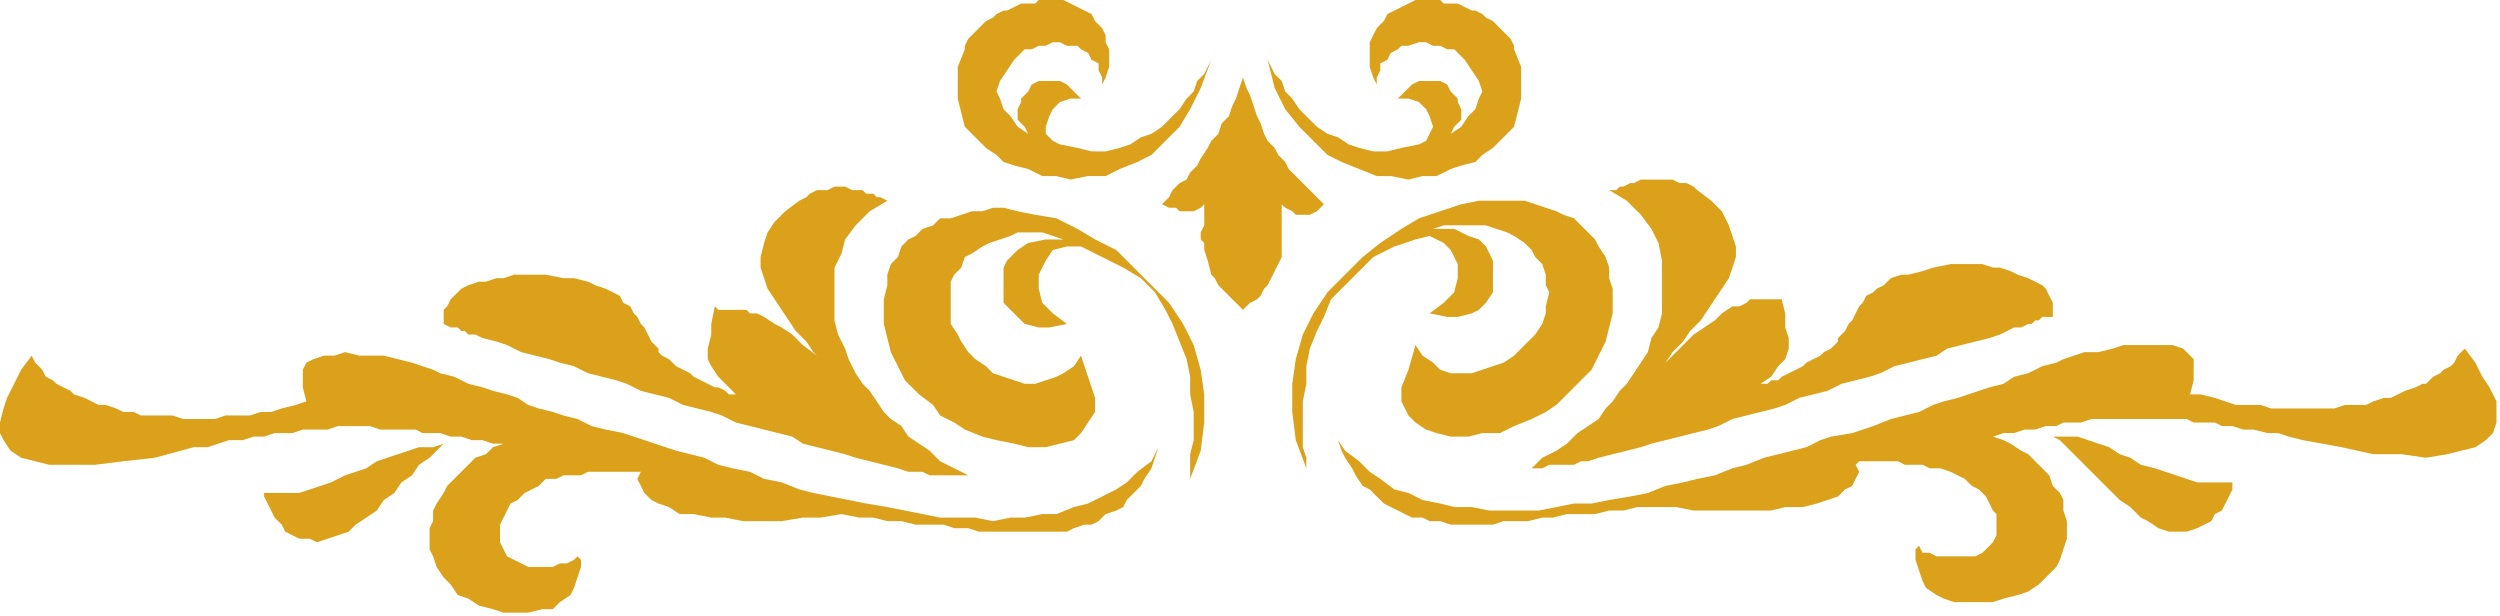
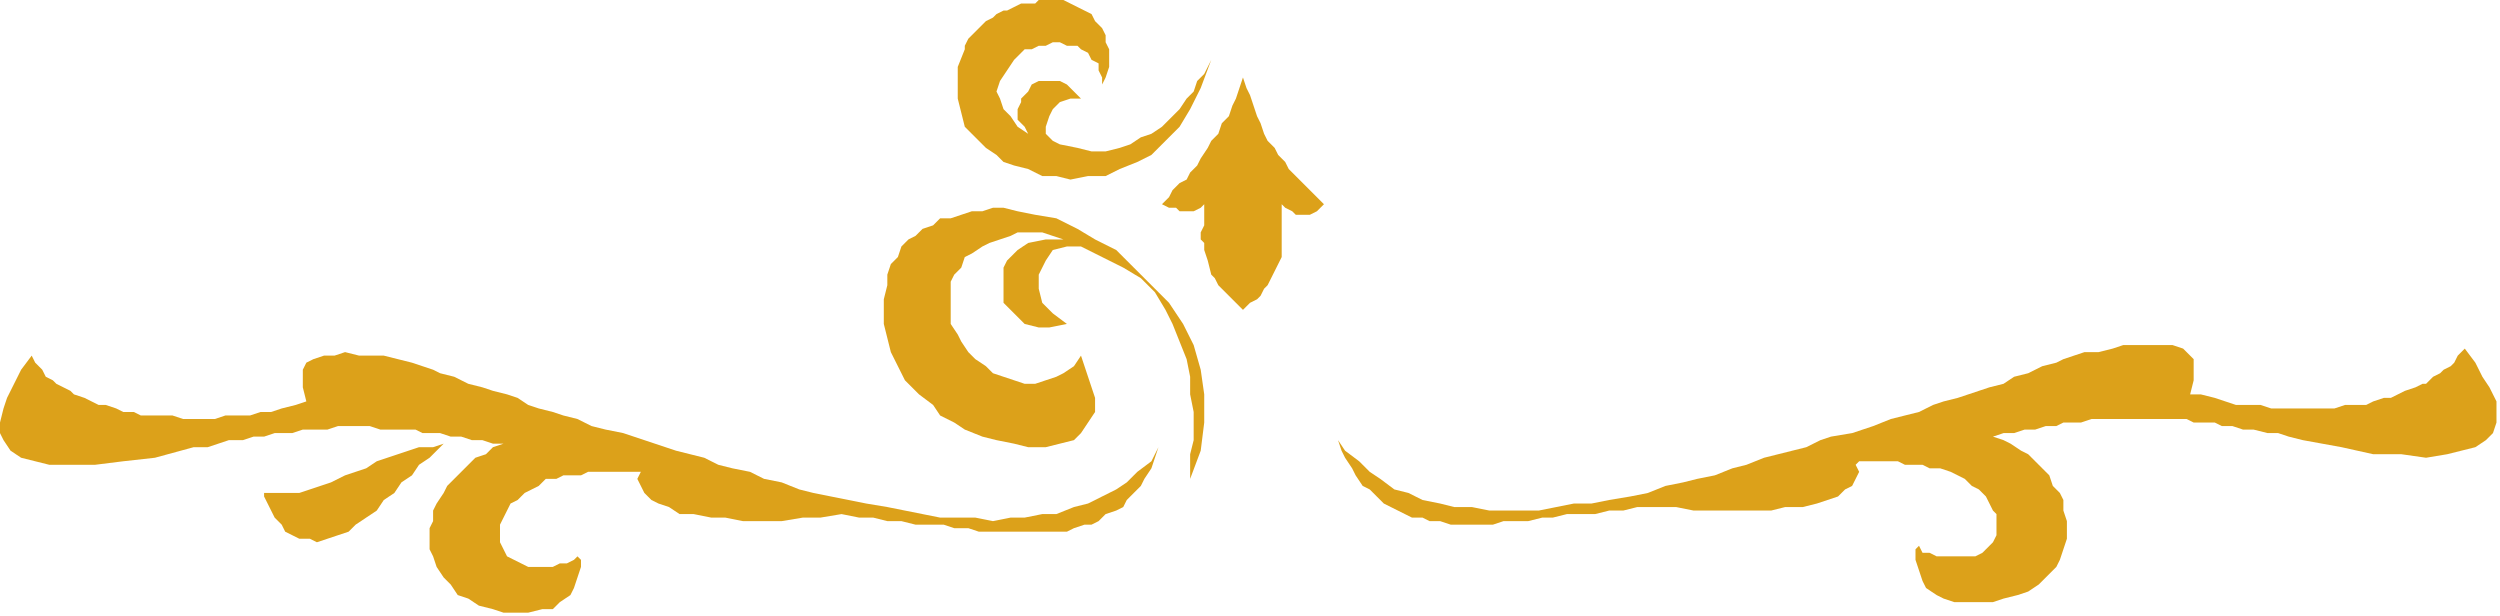
<svg xmlns="http://www.w3.org/2000/svg" xmlns:ns1="http://sodipodi.sourceforge.net/DTD/sodipodi-0.dtd" xmlns:ns2="http://www.inkscape.org/namespaces/inkscape" version="1.0" width="187.854mm" height="46.302mm" id="svg27" ns1:docname="DSGNC093.WMF">
  <ns1:namedview pagecolor="#ffffff" bordercolor="#666666" borderopacity="1" objecttolerance="10" gridtolerance="10" guidetolerance="10" ns2:pageopacity="0" ns2:pageshadow="2" ns2:window-width="640" ns2:window-height="480" id="namedview29" />
  <defs id="defs3">
    <pattern id="WMFhbasepattern" patternUnits="userSpaceOnUse" width="6" height="6" x="0" y="0" />
  </defs>
-   <path style="fill:#dca11a;fill-rule:evenodd;fill-opacity:1;stroke:none;" d="  M 360,17   L 362,25   L 365,31   L 369,36   L 373,40   L 377,44   L 381,46   L 386,48   L 391,50   L 395,50   L 400,51   L 404,50   L 408,50   L 412,48   L 415,47   L 419,46   L 421,44   L 424,42   L 427,39   L 430,36   L 431,32   L 432,28   L 432,24   L 432,19   L 430,14   L 430,13   L 429,11   L 428,10   L 427,9   L 426,8   L 425,7   L 424,6   L 422,5   L 421,4   L 419,3   L 418,3   L 416,2   L 414,1   L 412,1   L 410,1   L 409,0   L 406,0   L 404,0   L 402,0   L 400,1   L 398,2   L 396,3   L 394,4   L 393,6   L 391,8   L 390,10   L 389,12   L 389,14   L 389,17   L 389,19   L 390,22   L 391,24   L 391,22   L 392,20   L 392,18   L 394,17   L 395,15   L 397,14   L 398,13   L 400,13   L 403,12   L 405,12   L 407,13   L 409,13   L 411,14   L 413,14   L 414,15   L 416,17   L 418,20   L 420,23   L 421,26   L 420,28   L 419,31   L 417,33   L 415,36   L 412,38   L 413,36   L 415,34   L 415,33   L 415,31   L 414,29   L 414,28   L 413,27   L 412,26   L 411,24   L 409,23   L 407,23   L 405,23   L 403,23   L 401,24   L 399,26   L 397,28   L 400,28   L 403,29   L 405,31   L 406,33   L 407,36   L 406,38   L 405,40   L 403,41   L 398,42   L 394,43   L 390,43   L 386,42   L 383,41   L 380,39   L 377,38   L 374,36   L 371,33   L 369,31   L 367,28   L 365,26   L 364,23   L 362,21   L 361,19   L 360,17  z " id="path5" />
  <path style="fill:#dca11a;fill-rule:evenodd;fill-opacity:1;stroke:none;" d="  M 344,17   L 341,25   L 338,31   L 335,36   L 331,40   L 327,44   L 323,46   L 318,48   L 314,50   L 309,50   L 304,51   L 300,50   L 296,50   L 292,48   L 288,47   L 285,46   L 283,44   L 280,42   L 277,39   L 274,36   L 273,32   L 272,28   L 272,24   L 272,19   L 274,14   L 274,13   L 275,11   L 276,10   L 277,9   L 278,8   L 279,7   L 280,6   L 282,5   L 283,4   L 285,3   L 286,3   L 288,2   L 290,1   L 292,1   L 294,1   L 295,0   L 298,0   L 300,0   L 302,0   L 304,1   L 306,2   L 308,3   L 310,4   L 311,6   L 313,8   L 314,10   L 314,12   L 315,14   L 315,17   L 315,19   L 314,22   L 313,24   L 313,22   L 312,20   L 312,18   L 310,17   L 309,15   L 307,14   L 306,13   L 303,13   L 301,12   L 299,12   L 297,13   L 295,13   L 293,14   L 291,14   L 290,15   L 288,17   L 286,20   L 284,23   L 283,26   L 284,28   L 285,31   L 287,33   L 289,36   L 292,38   L 291,36   L 289,34   L 289,33   L 289,31   L 290,29   L 290,28   L 291,27   L 292,26   L 293,24   L 295,23   L 297,23   L 299,23   L 301,23   L 303,24   L 305,26   L 307,28   L 304,28   L 301,29   L 299,31   L 298,33   L 297,36   L 297,38   L 299,40   L 301,41   L 306,42   L 310,43   L 314,43   L 318,42   L 321,41   L 324,39   L 327,38   L 330,36   L 333,33   L 335,31   L 337,28   L 339,26   L 340,23   L 342,21   L 343,19   L 344,17  z " id="path7" />
  <path style="fill:#dca11a;fill-rule:evenodd;fill-opacity:1;stroke:none;" d="  M 75,140   L 78,140   L 82,140   L 85,140   L 88,139   L 91,138   L 94,137   L 98,135   L 101,134   L 104,133   L 107,131   L 110,130   L 113,129   L 116,128   L 119,127   L 123,127   L 126,126   L 124,128   L 122,130   L 119,132   L 117,135   L 114,137   L 112,140   L 109,142   L 107,145   L 104,147   L 101,149   L 99,151   L 96,152   L 93,153   L 90,154   L 88,153   L 85,153   L 83,152   L 81,151   L 80,149   L 78,147   L 77,145   L 76,143   L 75,141   L 75,140  z " id="path9" />
  <path style="fill:#dca11a;fill-rule:evenodd;fill-opacity:1;stroke:none;" d="  M 143,126   L 140,127   L 138,129   L 135,130   L 133,132   L 131,134   L 129,136   L 127,138   L 126,140   L 124,143   L 123,145   L 123,148   L 122,150   L 122,153   L 122,156   L 123,158   L 124,161   L 126,164   L 128,166   L 130,169   L 133,170   L 136,172   L 140,173   L 143,174   L 147,174   L 150,174   L 154,173   L 157,173   L 159,171   L 162,169   L 163,167   L 164,164   L 165,161   L 165,160   L 165,160   L 165,159   L 164,158   L 163,159   L 161,160   L 159,160   L 157,161   L 154,161   L 152,161   L 150,161   L 148,160   L 146,159   L 144,158   L 143,156   L 142,154   L 142,153   L 142,151   L 142,149   L 143,147   L 144,145   L 145,143   L 147,142   L 149,140   L 151,139   L 153,138   L 155,136   L 158,136   L 160,135   L 161,135   L 163,135   L 165,135   L 167,134   L 168,134   L 170,134   L 171,134   L 173,134   L 174,134   L 176,134   L 177,134   L 178,134   L 180,134   L 181,134   L 182,134   L 181,136   L 182,138   L 183,140   L 185,142   L 187,143   L 190,144   L 193,146   L 197,146   L 202,147   L 206,147   L 211,148   L 217,148   L 222,148   L 228,147   L 233,147   L 239,146   L 244,147   L 248,147   L 252,148   L 256,148   L 260,149   L 264,149   L 268,149   L 271,150   L 275,150   L 278,151   L 282,151   L 285,151   L 288,151   L 291,151   L 294,151   L 297,151   L 300,151   L 303,151   L 305,150   L 308,149   L 310,149   L 312,148   L 314,146   L 317,145   L 319,144   L 320,142   L 322,140   L 324,138   L 325,136   L 327,133   L 328,130   L 329,127   L 327,131   L 323,134   L 320,137   L 317,139   L 313,141   L 309,143   L 305,144   L 300,146   L 296,146   L 291,147   L 287,147   L 282,148   L 277,147   L 272,147   L 267,147   L 262,146   L 257,145   L 252,144   L 246,143   L 241,142   L 236,141   L 231,140   L 227,139   L 222,137   L 217,136   L 213,134   L 208,133   L 204,132   L 200,130   L 196,129   L 192,128   L 189,127   L 183,125   L 177,123   L 172,122   L 168,121   L 164,119   L 160,118   L 157,117   L 153,116   L 150,115   L 147,113   L 144,112   L 140,111   L 137,110   L 133,109   L 129,107   L 125,106   L 123,105   L 120,104   L 117,103   L 113,102   L 109,101   L 106,101   L 102,101   L 98,100   L 95,101   L 92,101   L 89,102   L 87,103   L 86,105   L 86,107   L 86,110   L 87,114   L 84,115   L 80,116   L 77,117   L 74,117   L 71,118   L 67,118   L 64,118   L 61,119   L 58,119   L 55,119   L 52,119   L 49,118   L 46,118   L 43,118   L 40,118   L 38,117   L 35,117   L 33,116   L 30,115   L 28,115   L 26,114   L 24,113   L 21,112   L 20,111   L 18,110   L 16,109   L 15,108   L 13,107   L 12,105   L 11,104   L 10,103   L 9,101   L 6,105   L 4,109   L 2,113   L 1,116   L 0,120   L 0,123   L 1,125   L 3,128   L 6,130   L 10,131   L 14,132   L 20,132   L 27,132   L 35,131   L 44,130   L 55,127   L 59,127   L 62,126   L 65,125   L 69,125   L 72,124   L 75,124   L 78,123   L 80,123   L 83,123   L 86,122   L 88,122   L 91,122   L 93,122   L 96,121   L 98,121   L 101,121   L 103,121   L 105,121   L 108,122   L 110,122   L 113,122   L 115,122   L 118,122   L 120,123   L 123,123   L 125,123   L 128,124   L 131,124   L 134,125   L 137,125   L 140,126   L 143,126  z " id="path11" />
  <path style="fill:#dca11a;fill-rule:evenodd;fill-opacity:1;stroke:none;" d="  M 338,136   L 341,128   L 342,120   L 342,112   L 341,105   L 339,98   L 336,92   L 332,86   L 327,81   L 322,76   L 317,71   L 311,68   L 306,65   L 300,62   L 294,61   L 289,60   L 285,59   L 282,59   L 279,60   L 276,60   L 273,61   L 270,62   L 267,62   L 265,64   L 262,65   L 260,67   L 258,68   L 256,70   L 255,73   L 253,75   L 252,78   L 252,81   L 251,85   L 251,88   L 251,92   L 252,96   L 253,100   L 255,104   L 257,108   L 261,112   L 265,115   L 267,118   L 271,120   L 274,122   L 279,124   L 283,125   L 288,126   L 292,127   L 297,127   L 301,126   L 305,125   L 307,123   L 309,120   L 311,117   L 311,113   L 309,107   L 307,101   L 305,104   L 302,106   L 300,107   L 297,108   L 294,109   L 291,109   L 288,108   L 285,107   L 282,106   L 280,104   L 277,102   L 275,100   L 273,97   L 272,95   L 270,92   L 270,89   L 270,86   L 270,83   L 270,80   L 271,78   L 273,76   L 274,73   L 276,72   L 279,70   L 281,69   L 284,68   L 287,67   L 289,66   L 293,66   L 296,66   L 299,67   L 302,68   L 297,68   L 292,69   L 289,71   L 287,73   L 286,74   L 285,76   L 285,78   L 285,80   L 285,83   L 285,86   L 287,88   L 289,90   L 291,92   L 295,93   L 298,93   L 303,92   L 299,89   L 296,86   L 295,82   L 295,78   L 297,74   L 299,71   L 303,70   L 307,70   L 313,73   L 319,76   L 324,79   L 328,83   L 331,88   L 333,92   L 335,97   L 337,102   L 338,107   L 338,112   L 339,117   L 339,121   L 339,125   L 338,129   L 338,133   L 338,136  z " id="path13" />
-   <path style="fill:#dca11a;fill-rule:evenodd;fill-opacity:1;stroke:none;" d="  M 126,92   L 128,93   L 129,93   L 130,93   L 131,94   L 132,94   L 133,95   L 135,95   L 137,96   L 141,97   L 144,98   L 148,100   L 152,101   L 156,102   L 159,103   L 163,104   L 167,106   L 171,107   L 175,108   L 178,109   L 182,111   L 186,112   L 190,113   L 194,115   L 198,116   L 202,117   L 205,118   L 209,120   L 213,121   L 217,122   L 221,123   L 225,124   L 228,126   L 232,127   L 236,128   L 240,129   L 243,130   L 247,131   L 251,132   L 255,133   L 258,134   L 260,134   L 262,134   L 264,135   L 266,135   L 269,135   L 271,135   L 273,135   L 275,135   L 271,133   L 267,131   L 264,128   L 261,126   L 258,124   L 256,121   L 253,119   L 251,117   L 249,114   L 247,111   L 245,109   L 243,106   L 241,102   L 240,99   L 238,95   L 237,91   L 237,86   L 237,81   L 237,76   L 239,72   L 240,68   L 243,64   L 247,60   L 252,57   L 250,56   L 249,56   L 248,55   L 246,55   L 245,54   L 243,54   L 242,54   L 240,53   L 239,53   L 237,53   L 235,54   L 234,54   L 232,54   L 230,55   L 229,56   L 227,57   L 223,60   L 220,63   L 218,66   L 217,69   L 216,73   L 216,76   L 217,79   L 218,82   L 220,85   L 222,88   L 224,91   L 226,94   L 229,97   L 231,100   L 234,103   L 236,105   L 232,101   L 228,98   L 225,95   L 222,93   L 220,92   L 217,90   L 215,89   L 213,89   L 212,88   L 210,88   L 209,88   L 208,88   L 207,88   L 205,88   L 204,88   L 203,87   L 202,92   L 202,95   L 201,99   L 201,102   L 202,104   L 204,107   L 206,109   L 209,112   L 208,112   L 207,112   L 206,111   L 204,110   L 203,110   L 201,109   L 199,108   L 197,107   L 196,106   L 194,105   L 192,104   L 191,103   L 190,102   L 188,101   L 187,100   L 187,99   L 185,97   L 184,95   L 183,93   L 182,92   L 181,90   L 180,89   L 179,87   L 177,86   L 176,84   L 174,83   L 172,82   L 169,81   L 167,80   L 163,79   L 160,79   L 155,78   L 153,78   L 151,78   L 149,78   L 146,78   L 143,79   L 141,79   L 138,80   L 136,80   L 133,81   L 131,82   L 129,84   L 128,85   L 127,87   L 126,88   L 126,90   L 126,92  z " id="path15" />
-   <path style="fill:#dca11a;fill-rule:evenodd;fill-opacity:1;stroke:none;" d="  M 634,137   L 631,137   L 627,137   L 624,137   L 621,136   L 618,135   L 615,134   L 612,133   L 608,132   L 605,130   L 602,129   L 599,127   L 596,126   L 593,125   L 590,124   L 586,124   L 583,124   L 585,125   L 587,127   L 590,130   L 592,132   L 595,135   L 597,137   L 600,140   L 602,142   L 605,144   L 608,147   L 610,148   L 613,150   L 616,151   L 619,151   L 621,151   L 624,150   L 626,149   L 628,148   L 629,146   L 631,145   L 632,143   L 633,141   L 634,139   L 634,137  z " id="path17" />
  <path style="fill:#dca11a;fill-rule:evenodd;fill-opacity:1;stroke:none;" d="  M 566,124   L 569,125   L 571,126   L 574,128   L 576,129   L 578,131   L 580,133   L 582,135   L 583,138   L 585,140   L 586,142   L 586,145   L 587,148   L 587,150   L 587,153   L 586,156   L 585,159   L 584,161   L 581,164   L 579,166   L 576,168   L 573,169   L 569,170   L 566,171   L 562,171   L 559,171   L 555,171   L 552,170   L 550,169   L 547,167   L 546,165   L 545,162   L 544,159   L 544,158   L 544,157   L 544,156   L 545,155   L 546,157   L 548,157   L 550,158   L 552,158   L 555,158   L 557,158   L 559,158   L 561,158   L 563,157   L 565,155   L 566,154   L 567,152   L 567,150   L 567,148   L 567,146   L 566,145   L 565,143   L 564,141   L 562,139   L 560,138   L 558,136   L 556,135   L 554,134   L 551,133   L 550,133   L 548,133   L 546,132   L 544,132   L 543,132   L 541,132   L 539,131   L 538,131   L 536,131   L 535,131   L 533,131   L 532,131   L 531,131   L 530,131   L 528,131   L 527,132   L 528,134   L 527,136   L 526,138   L 524,139   L 522,141   L 519,142   L 516,143   L 512,144   L 507,144   L 503,145   L 498,145   L 492,145   L 487,145   L 481,145   L 476,144   L 470,144   L 465,144   L 461,145   L 457,145   L 453,146   L 449,146   L 445,146   L 441,147   L 438,147   L 434,148   L 431,148   L 427,148   L 424,149   L 421,149   L 418,149   L 415,149   L 412,149   L 409,148   L 406,148   L 404,147   L 401,147   L 399,146   L 397,145   L 395,144   L 393,143   L 391,141   L 389,139   L 387,138   L 385,135   L 384,133   L 382,130   L 381,128   L 380,125   L 382,128   L 386,131   L 389,134   L 392,136   L 396,139   L 400,140   L 404,142   L 409,143   L 413,144   L 418,144   L 423,145   L 427,145   L 432,145   L 437,145   L 442,144   L 447,143   L 452,143   L 457,142   L 463,141   L 468,140   L 473,138   L 478,137   L 482,136   L 487,135   L 492,133   L 496,132   L 501,130   L 505,129   L 509,128   L 513,127   L 517,125   L 520,124   L 526,123   L 532,121   L 537,119   L 541,118   L 545,117   L 549,115   L 552,114   L 556,113   L 559,112   L 562,111   L 565,110   L 569,109   L 572,107   L 576,106   L 580,104   L 584,103   L 586,102   L 589,101   L 592,100   L 596,100   L 600,99   L 603,98   L 607,98   L 611,98   L 614,98   L 617,98   L 620,99   L 622,101   L 623,102   L 623,105   L 623,108   L 622,112   L 625,112   L 629,113   L 632,114   L 635,115   L 639,115   L 642,115   L 645,116   L 648,116   L 651,116   L 654,116   L 658,116   L 660,116   L 663,116   L 666,115   L 669,115   L 672,115   L 674,114   L 677,113   L 679,113   L 681,112   L 683,111   L 686,110   L 688,109   L 689,109   L 691,107   L 693,106   L 694,105   L 696,104   L 697,103   L 698,101   L 699,100   L 700,99   L 703,103   L 705,107   L 707,110   L 709,114   L 709,117   L 709,120   L 708,123   L 706,125   L 703,127   L 699,128   L 695,129   L 689,130   L 682,129   L 674,129   L 665,127   L 654,125   L 650,124   L 647,123   L 644,123   L 640,122   L 637,122   L 634,121   L 631,121   L 629,120   L 626,120   L 623,120   L 621,119   L 618,119   L 616,119   L 613,119   L 611,119   L 608,119   L 606,119   L 604,119   L 601,119   L 599,119   L 596,119   L 594,119   L 591,120   L 589,120   L 586,120   L 584,121   L 581,121   L 578,122   L 575,122   L 572,123   L 569,123   L 566,124  z " id="path19" />
-   <path style="fill:#dca11a;fill-rule:evenodd;fill-opacity:1;stroke:none;" d="  M 371,133   L 368,125   L 367,117   L 367,109   L 368,102   L 370,95   L 373,89   L 377,83   L 382,78   L 387,73   L 392,69   L 398,65   L 403,62   L 409,60   L 415,58   L 420,57   L 424,57   L 427,57   L 430,57   L 433,57   L 436,58   L 439,59   L 442,60   L 444,61   L 447,62   L 449,64   L 451,66   L 453,68   L 454,70   L 456,73   L 457,76   L 457,79   L 458,82   L 458,86   L 458,89   L 457,93   L 456,97   L 454,101   L 452,105   L 448,109   L 444,113   L 442,115   L 439,117   L 435,119   L 430,121   L 426,123   L 421,123   L 417,124   L 412,124   L 408,123   L 405,122   L 402,120   L 400,118   L 398,114   L 398,110   L 400,105   L 402,98   L 404,101   L 407,103   L 409,105   L 412,106   L 415,106   L 418,106   L 421,105   L 424,104   L 427,103   L 430,101   L 432,99   L 434,97   L 436,95   L 438,92   L 439,89   L 439,87   L 440,83   L 439,81   L 439,78   L 438,75   L 436,73   L 435,71   L 433,69   L 430,67   L 428,66   L 425,65   L 422,64   L 420,64   L 417,64   L 413,64   L 410,64   L 407,65   L 413,65   L 417,67   L 420,68   L 422,70   L 423,72   L 424,74   L 424,76   L 424,77   L 424,81   L 424,83   L 422,86   L 420,88   L 418,89   L 414,90   L 411,90   L 406,89   L 410,86   L 413,83   L 414,79   L 414,75   L 412,71   L 410,69   L 406,67   L 402,68   L 396,70   L 390,73   L 386,77   L 382,81   L 378,85   L 376,90   L 374,94   L 372,99   L 371,104   L 371,109   L 370,114   L 370,118   L 370,123   L 370,127   L 371,130   L 371,133  z " id="path21" />
-   <path style="fill:#dca11a;fill-rule:evenodd;fill-opacity:1;stroke:none;" d="  M 583,90   L 581,90   L 580,90   L 579,91   L 578,91   L 577,92   L 576,92   L 574,93   L 572,93   L 568,95   L 565,96   L 561,97   L 557,98   L 553,99   L 550,101   L 546,102   L 542,103   L 538,104   L 534,106   L 531,107   L 527,108   L 523,109   L 519,111   L 515,112   L 511,113   L 507,115   L 504,116   L 500,117   L 496,118   L 492,119   L 488,121   L 485,122   L 481,123   L 477,124   L 473,125   L 469,126   L 466,127   L 462,128   L 458,129   L 454,130   L 451,131   L 449,131   L 447,132   L 445,132   L 443,132   L 440,132   L 438,133   L 436,133   L 435,133   L 438,130   L 442,128   L 445,126   L 448,123   L 451,121   L 454,119   L 456,116   L 458,114   L 460,111   L 462,109   L 464,106   L 466,103   L 468,100   L 469,96   L 471,93   L 472,89   L 472,83   L 472,79   L 472,74   L 471,69   L 469,65   L 466,61   L 462,57   L 457,54   L 459,54   L 460,53   L 461,53   L 463,52   L 464,52   L 466,51   L 467,51   L 469,51   L 470,51   L 472,51   L 474,51   L 475,51   L 477,52   L 479,52   L 481,53   L 482,54   L 486,57   L 489,60   L 491,64   L 492,67   L 493,70   L 493,73   L 492,76   L 491,79   L 489,82   L 487,85   L 485,88   L 483,91   L 480,94   L 478,97   L 475,100   L 473,103   L 477,99   L 481,95   L 484,93   L 487,91   L 489,89   L 492,87   L 494,87   L 496,86   L 497,85   L 499,85   L 500,85   L 501,85   L 502,85   L 504,85   L 505,85   L 506,85   L 507,89   L 507,93   L 508,96   L 508,99   L 507,102   L 505,104   L 503,107   L 500,109   L 501,109   L 502,109   L 503,108   L 505,108   L 506,107   L 508,106   L 510,105   L 512,104   L 513,103   L 515,102   L 517,101   L 518,100   L 520,99   L 521,98   L 522,97   L 522,96   L 524,94   L 525,92   L 526,91   L 527,89   L 528,87   L 529,86   L 530,84   L 532,83   L 533,82   L 535,81   L 537,79   L 540,78   L 542,78   L 546,77   L 549,76   L 554,75   L 556,75   L 558,75   L 560,75   L 563,75   L 566,76   L 568,76   L 571,77   L 573,78   L 576,79   L 578,80   L 580,81   L 581,82   L 582,84   L 583,86   L 583,87   L 583,90  z " id="path23" />
  <path style="fill:#dca11a;fill-rule:evenodd;fill-opacity:1;stroke:none;" d="  M 353,22   L 354,25   L 355,27   L 356,30   L 357,33   L 358,35   L 359,38   L 360,40   L 362,42   L 363,44   L 365,46   L 366,48   L 368,50   L 370,52   L 372,54   L 374,56   L 376,58   L 375,59   L 374,60   L 372,61   L 370,61   L 368,61   L 367,60   L 365,59   L 364,58   L 364,63   L 364,68   L 364,73   L 362,77   L 361,79   L 360,81   L 359,82   L 358,84   L 357,85   L 355,86   L 354,87   L 353,88   L 352,87   L 351,86   L 350,85   L 348,83   L 347,82   L 346,81   L 345,79   L 344,78   L 343,74   L 342,71   L 342,69   L 341,68   L 341,66   L 342,64   L 342,62   L 342,58   L 341,59   L 339,60   L 338,60   L 337,60   L 335,60   L 334,59   L 332,59   L 330,58   L 332,56   L 333,54   L 335,52   L 337,51   L 338,49   L 340,47   L 341,45   L 343,42   L 344,40   L 346,38   L 347,35   L 349,33   L 350,30   L 351,28   L 352,25   L 353,22  z " id="path25" />
</svg>